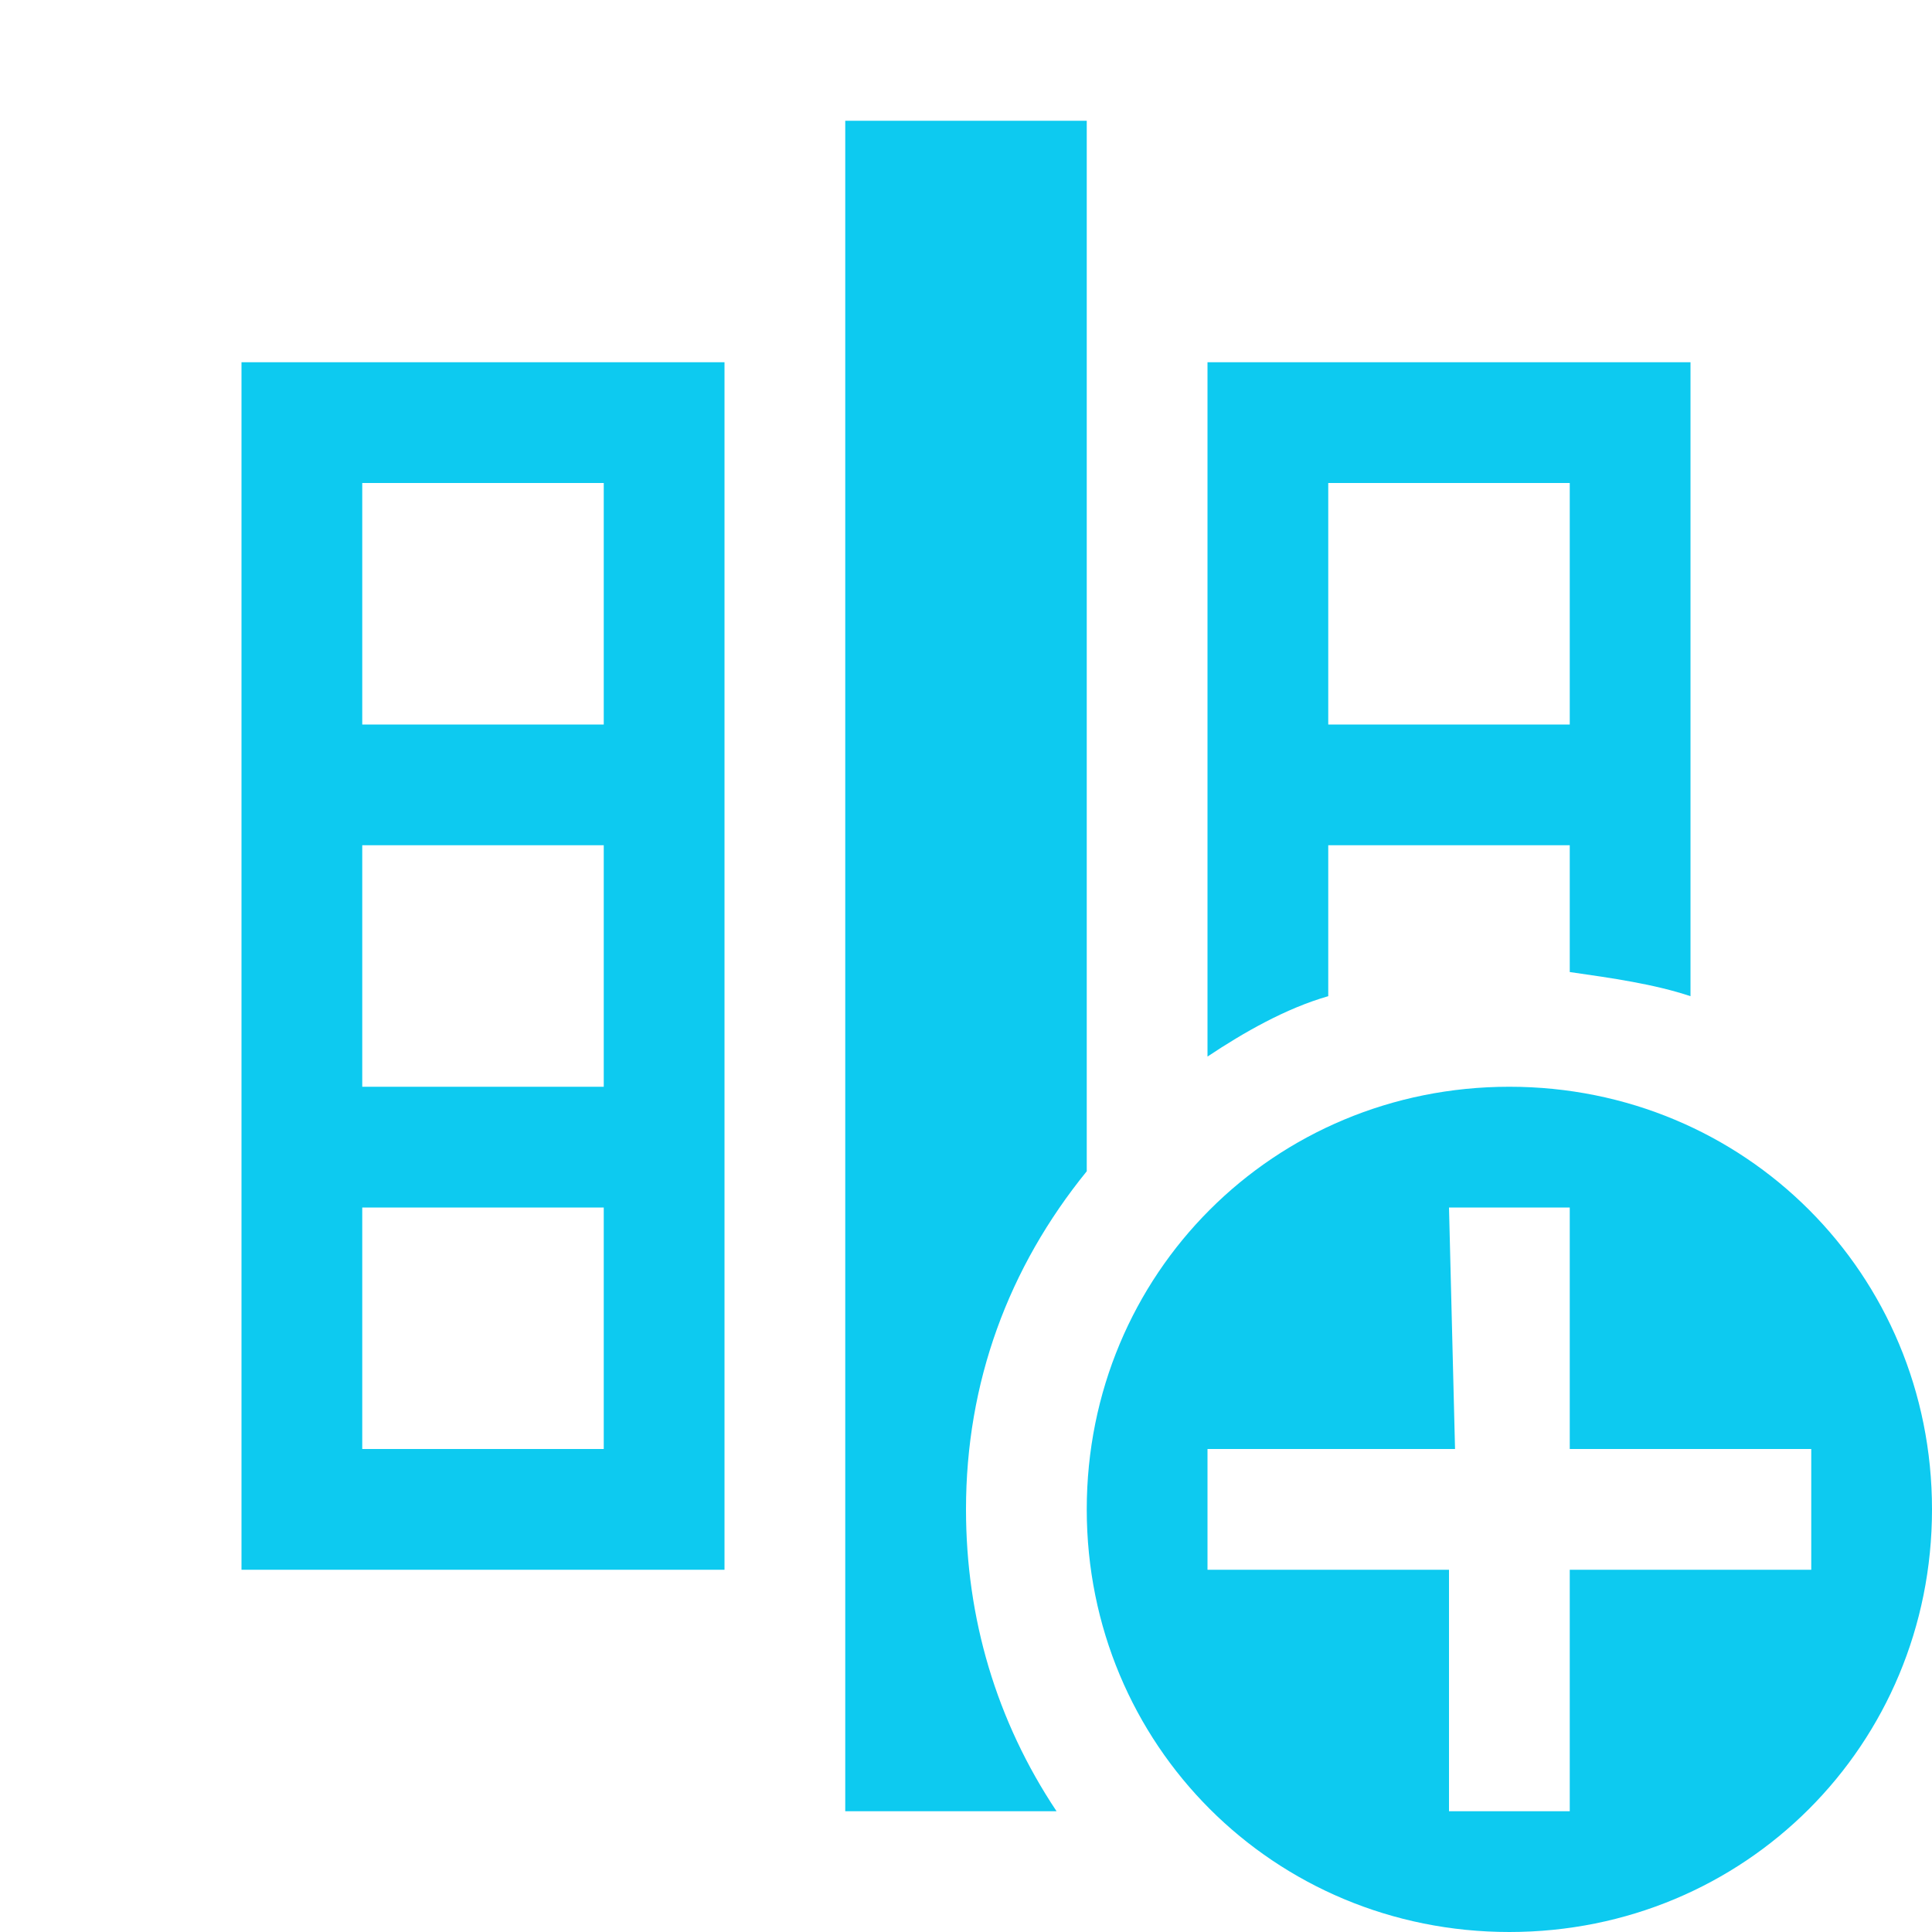
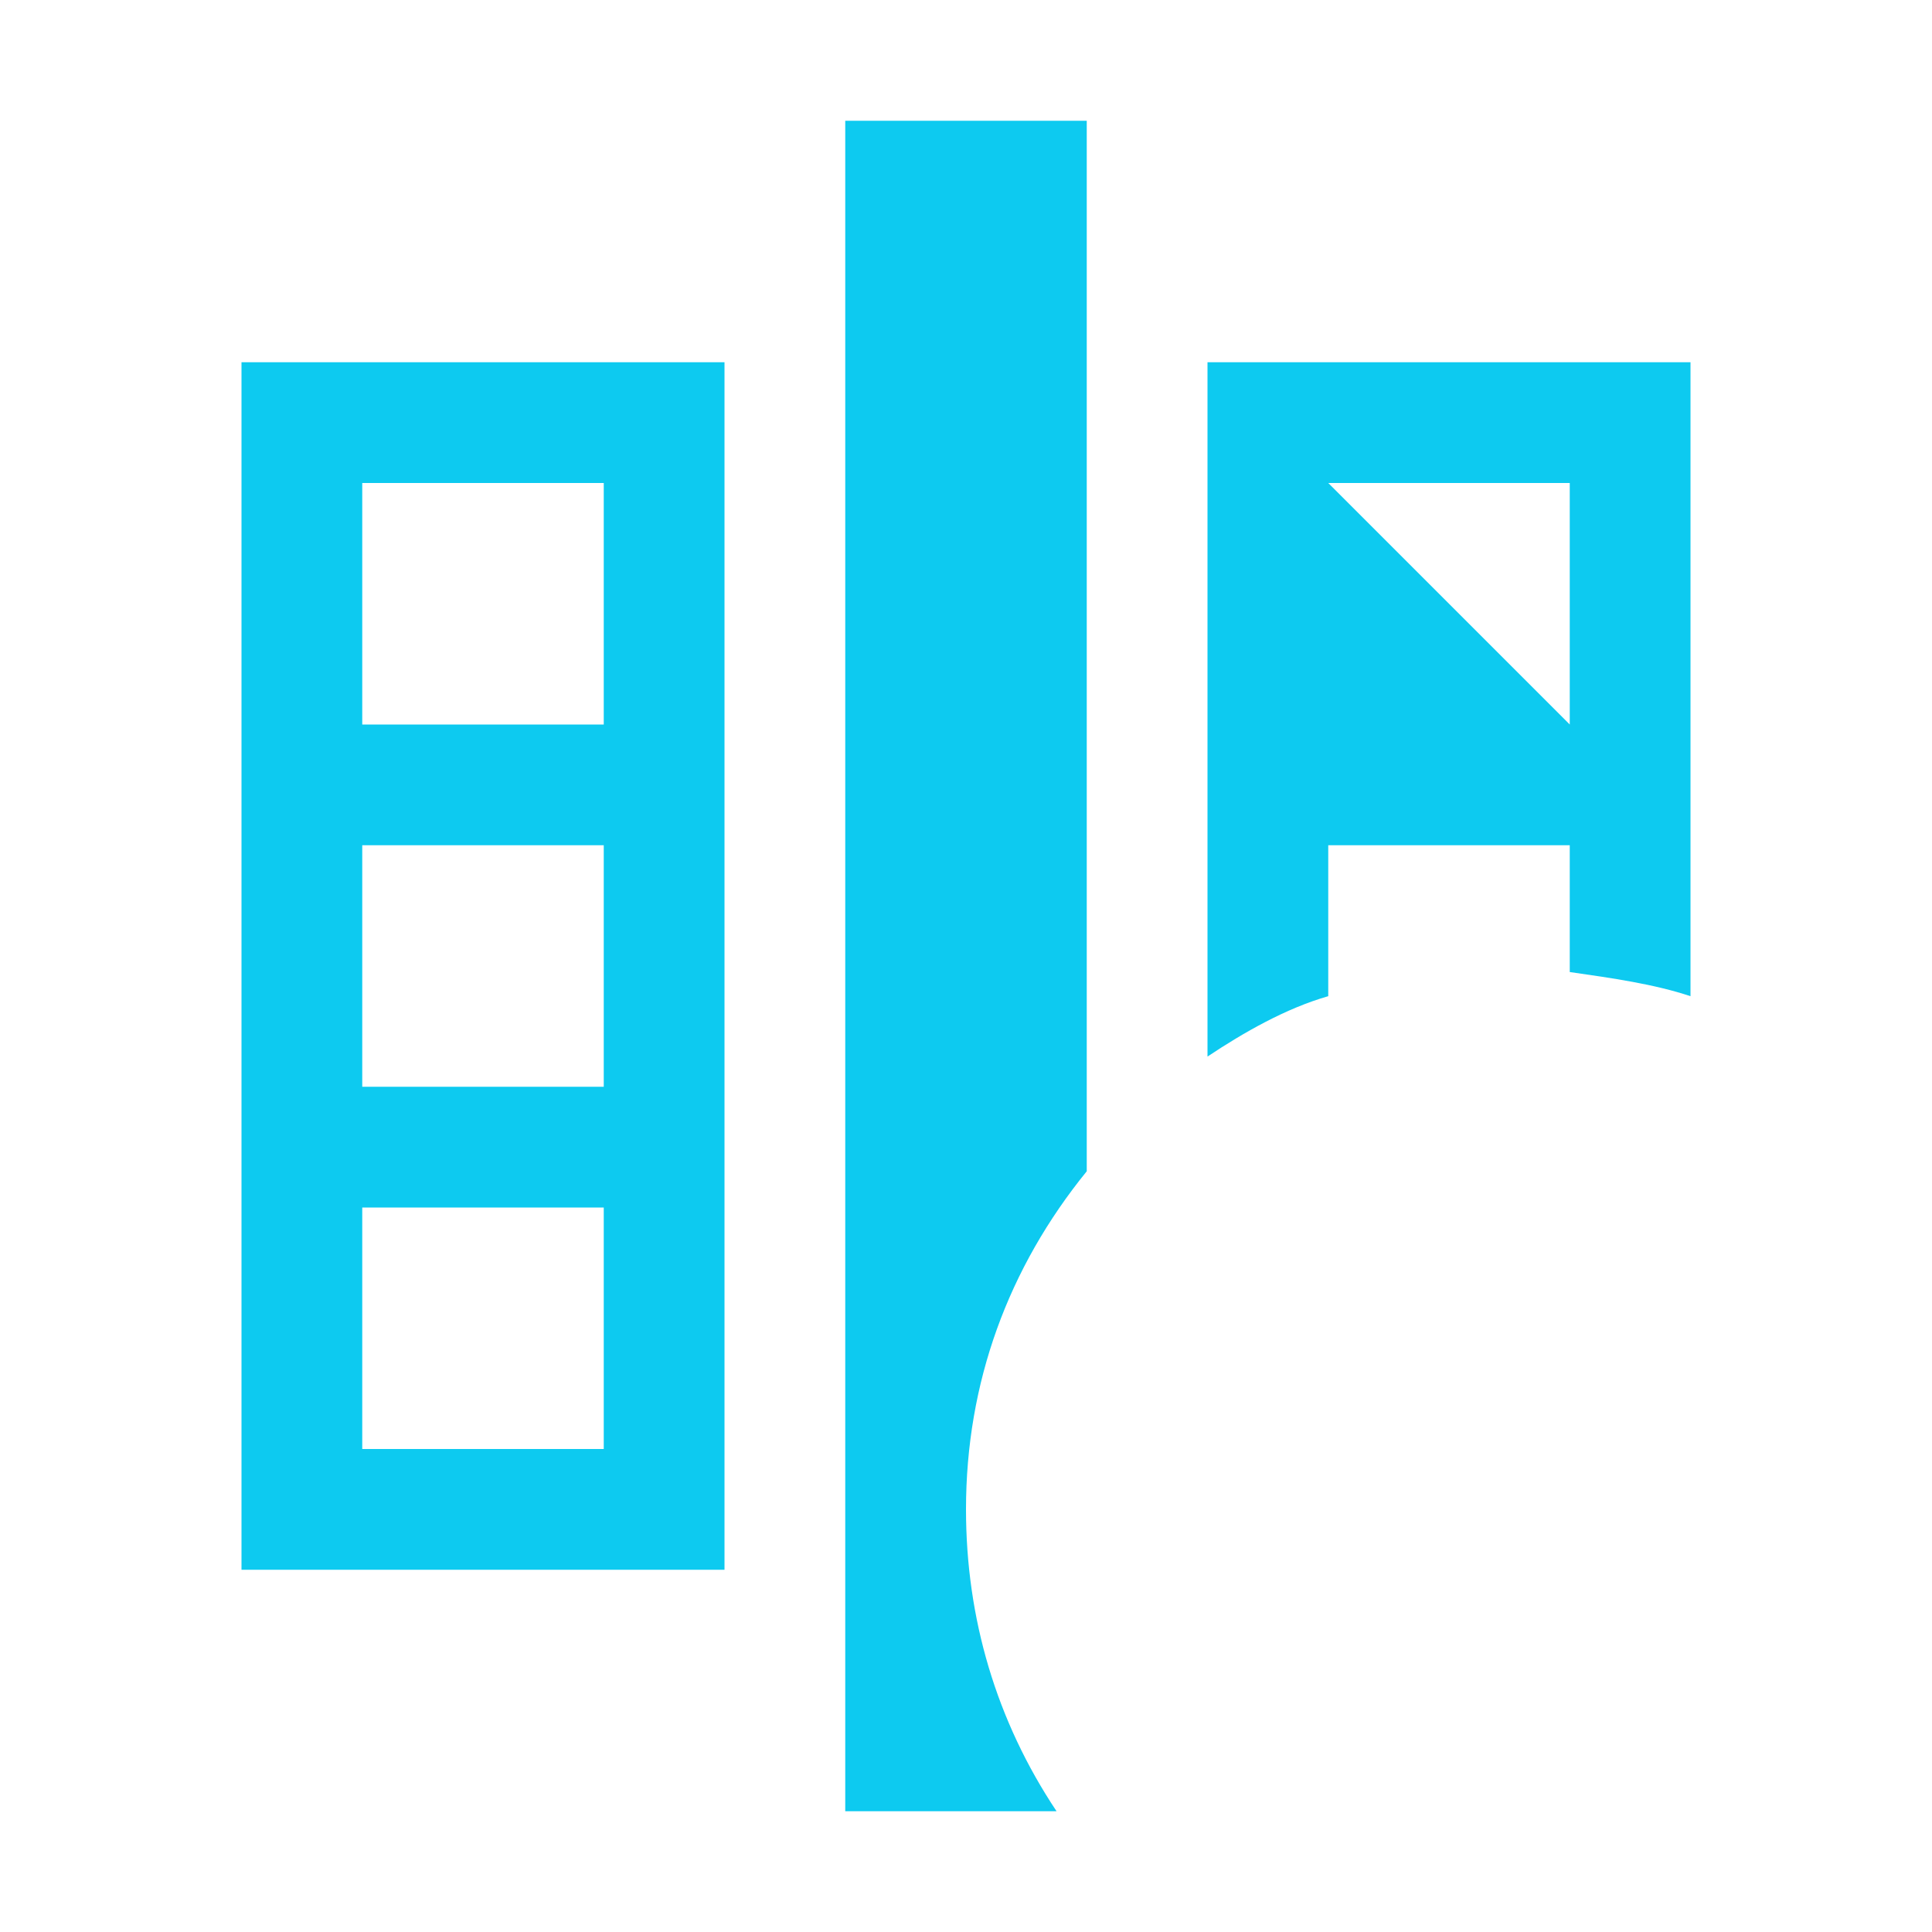
<svg xmlns="http://www.w3.org/2000/svg" viewBox="0 0 32 32">
-   <path fill="#0dcaf0" d="m14 2v28h3.5c-1-1.5-1.5-3.2-1.5-5 0-2.1.7-4 2-5.6v-17.4zm-10 4v20h8v-20zm16 0v11.5c.6-.4 1.3-.8 2-1v-2.5h4v2.1c.7.1 1.4.2 2 .4v-10.5zm-14 2h4v4h-4zm16 0h4v4h-4zm-16 6h4v4h-4zm0 6h4v4h-4z" />
-   <path fill="#0dcaf0" d="m25 18c-3.9 0-7 3.1-7 7s3.1 7 7 7 7-3.1 7-7-3.1-7-7-7zm5 6v2h-4v4h-2v-4h-4v-2h4.1l-.1-4h2v4z" />
+   <path fill="#0dcaf0" d="m14 2v28h3.5c-1-1.5-1.5-3.2-1.5-5 0-2.1.7-4 2-5.6v-17.4zm-10 4v20h8v-20zm16 0v11.5c.6-.4 1.3-.8 2-1v-2.5h4v2.1c.7.1 1.4.2 2 .4v-10.5zm-14 2h4v4h-4zm16 0h4v4zm-16 6h4v4h-4zm0 6h4v4h-4z" />
</svg>